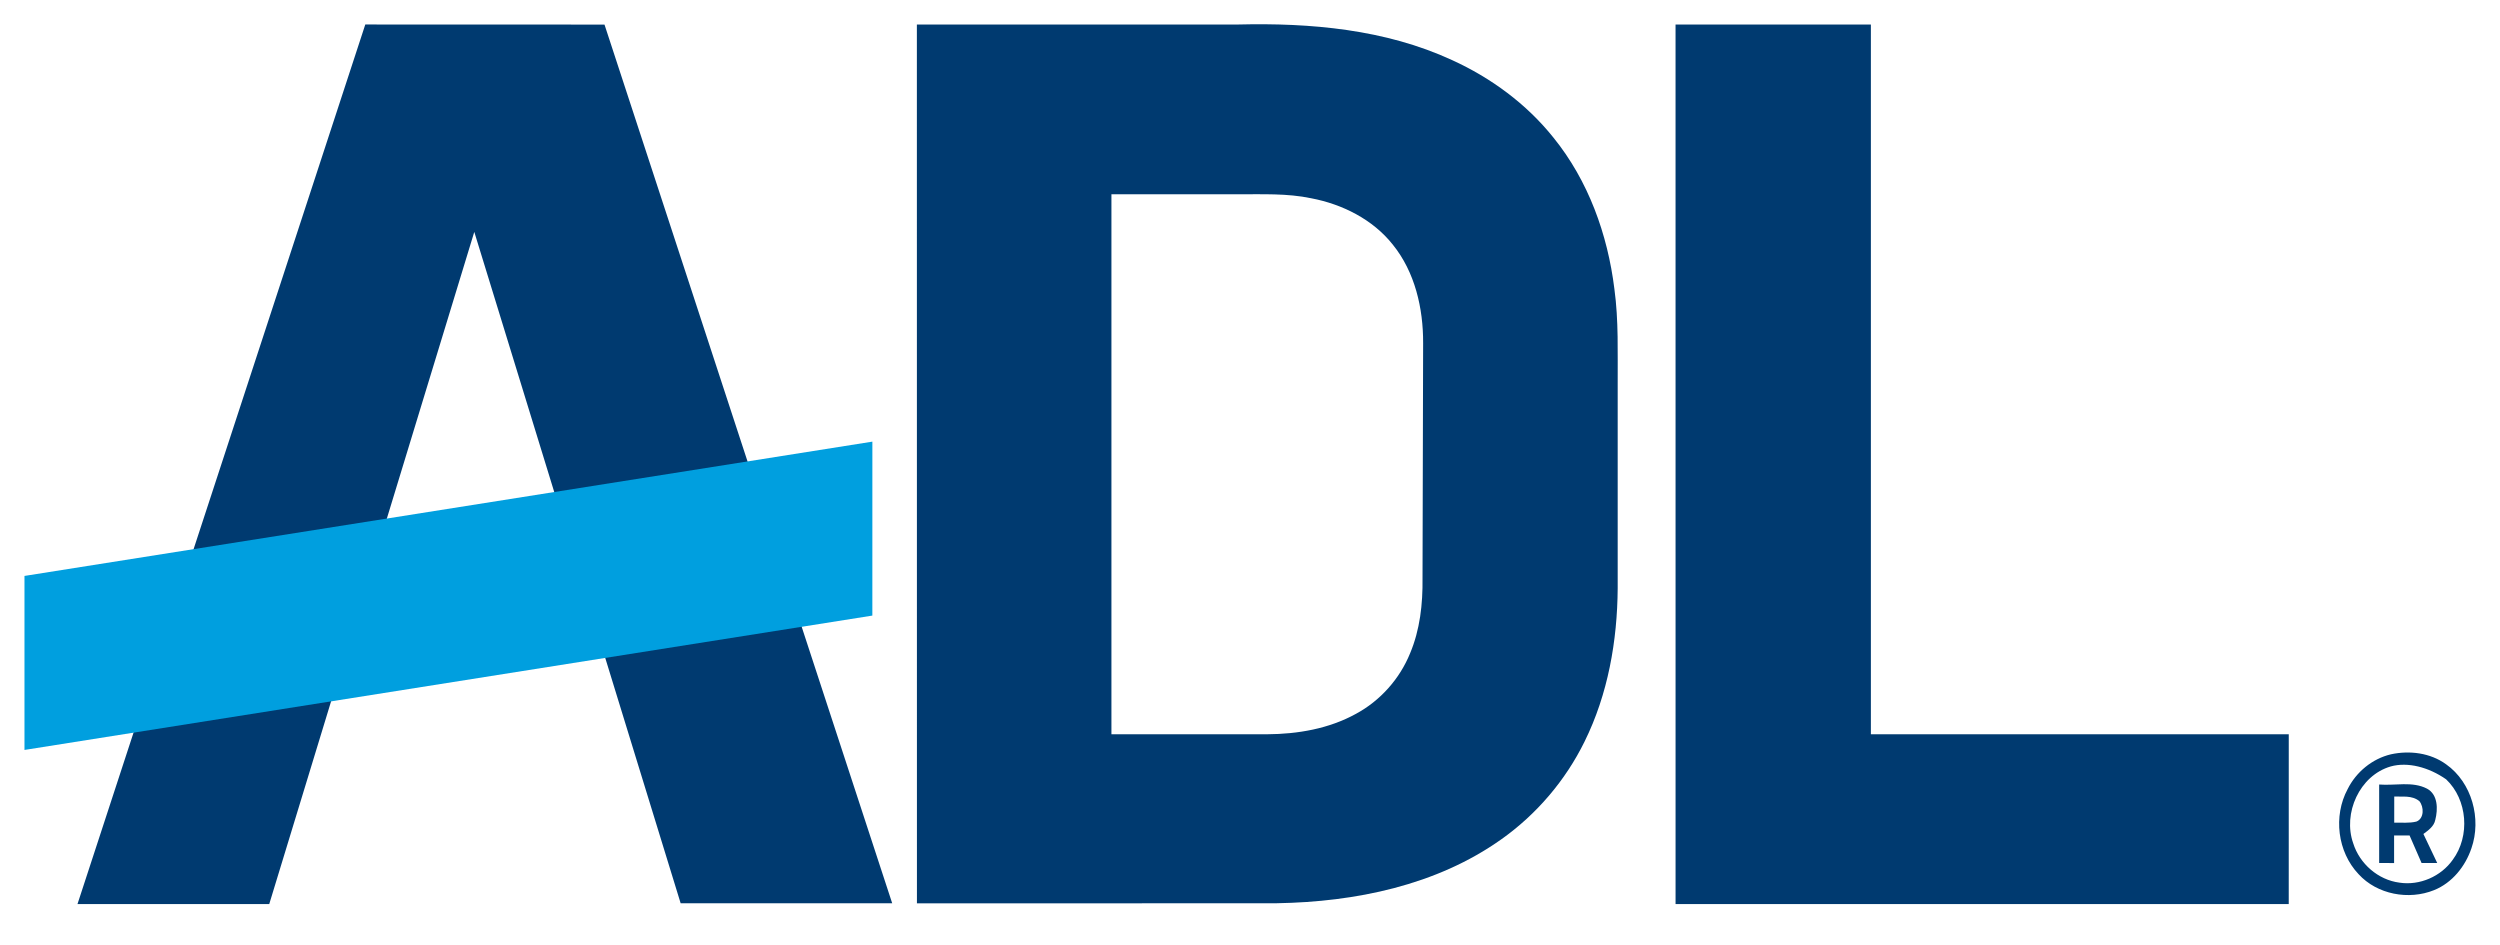
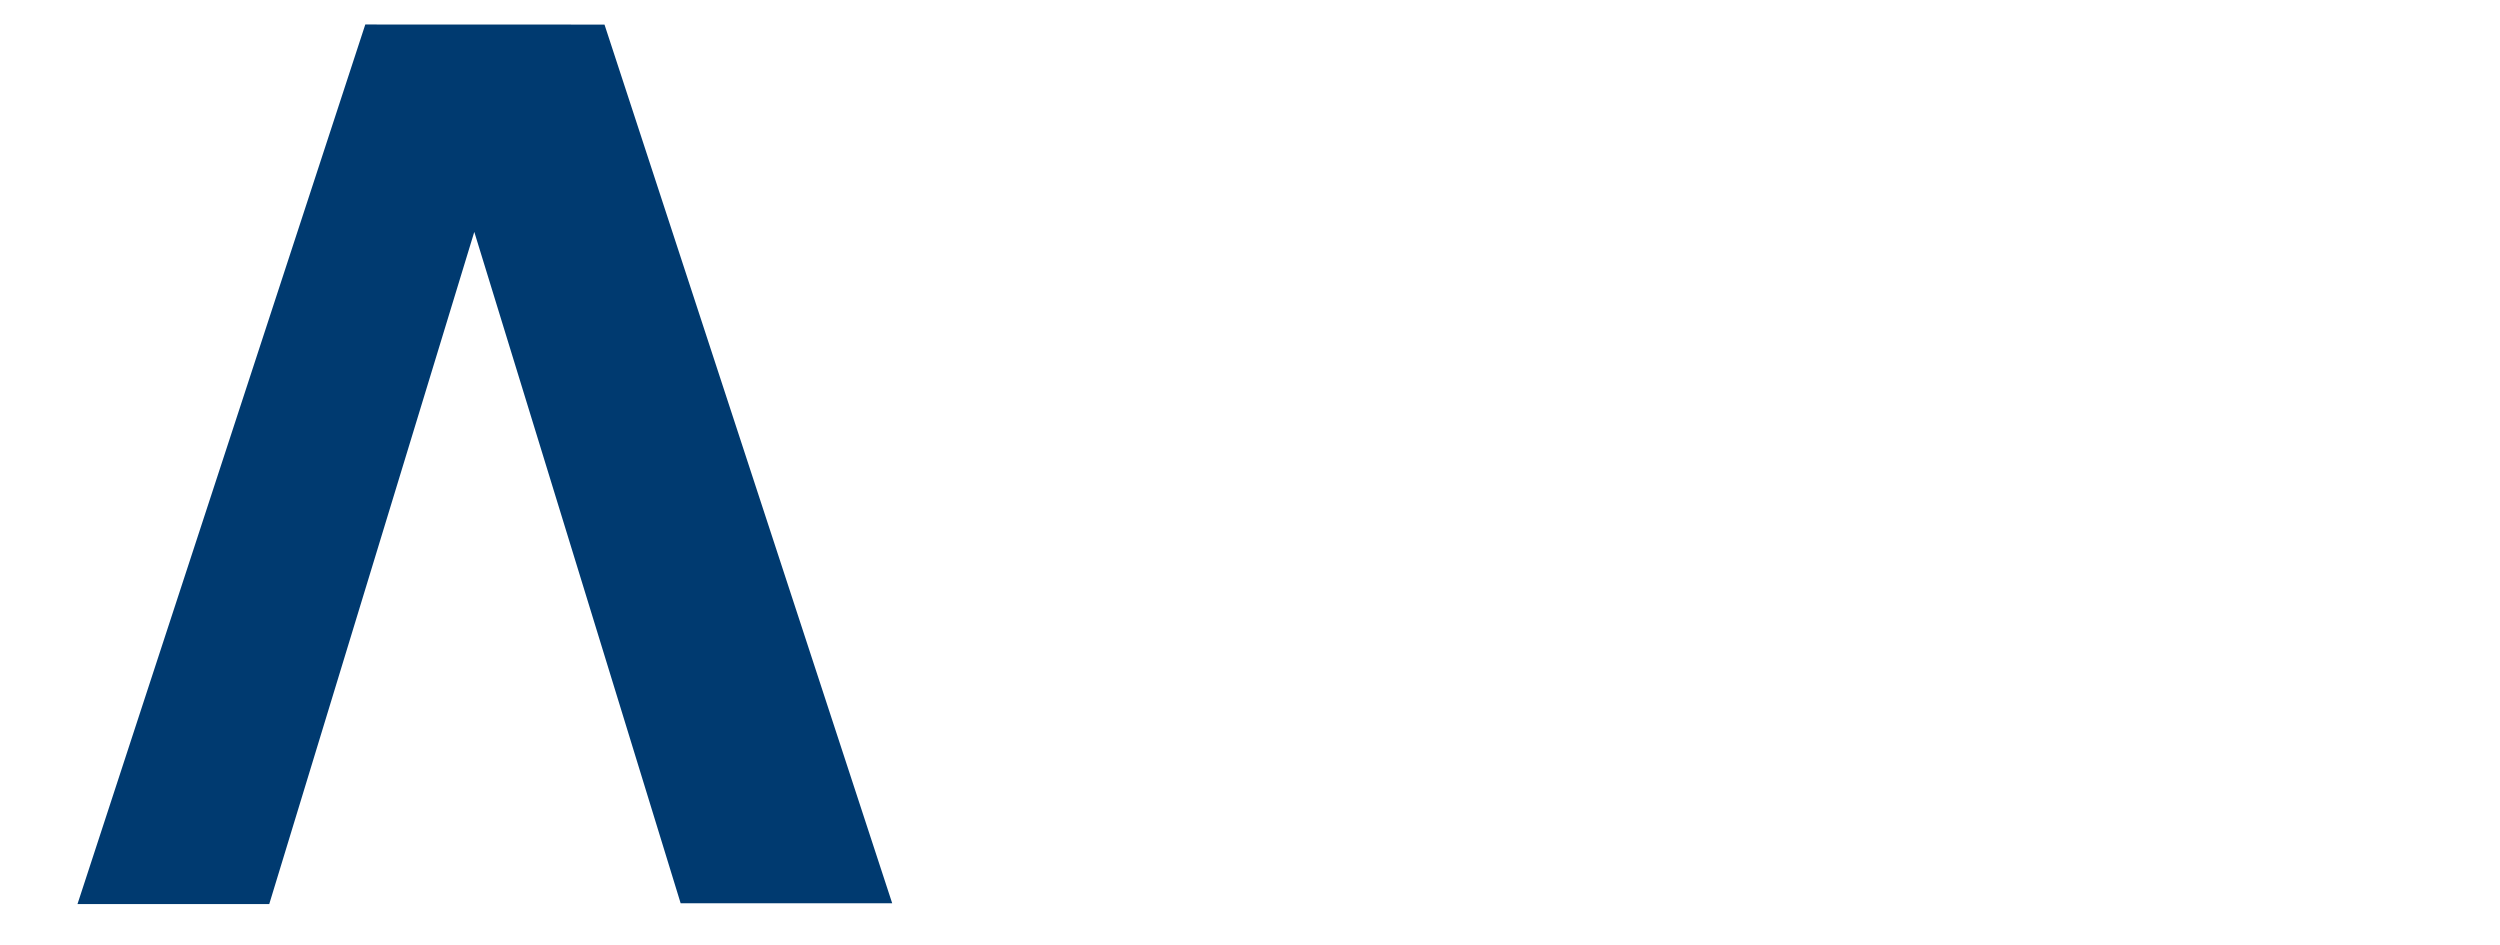
<svg xmlns="http://www.w3.org/2000/svg" width="119" height="45" viewBox="0 0 119 45" fill="none">
-   <path d="M43.643 1.167H58.923C62.381 1.082 65.94 1.394 69.118 2.86C70.975 3.706 72.665 4.95 73.943 6.549C75.602 8.594 76.525 11.158 76.845 13.754C77.051 15.264 76.995 16.793 77.002 18.313C77.002 21.544 77.003 24.775 77.002 28.005C76.985 30.507 76.54 33.045 75.424 35.301C74.516 37.15 73.139 38.765 71.457 39.955C68.37 42.146 64.512 42.931 60.785 42.994C55.072 43.003 43.646 42.998 43.646 42.998L43.643 1.167ZM52.904 9.246V34.952C52.904 34.952 57.846 34.955 60.317 34.951C61.772 34.943 63.26 34.688 64.546 33.977C65.702 33.353 66.624 32.317 67.119 31.1C67.593 29.977 67.727 28.744 67.712 27.534C67.72 23.799 67.735 20.065 67.741 16.331C67.747 14.674 67.354 12.949 66.293 11.639C65.341 10.442 63.898 9.721 62.416 9.438C61.262 9.194 60.078 9.254 58.907 9.247L52.904 9.246Z" fill="#003A70" />
-   <path d="M79.756 1.167H89.054V34.951L108.945 34.952L108.944 43.035H79.757L79.756 1.167Z" fill="#003A70" />
  <path d="M42.469 42.997L32.399 42.996L22.576 11.039L12.816 43.034H3.688L6.356 34.874L17.388 1.166L28.774 1.17L42.469 42.997Z" fill="#003A70" />
-   <path d="M113.248 37.343C114.003 37.406 114.827 37.176 115.528 37.541C116.051 37.824 116.049 38.519 115.92 39.024C115.86 39.335 115.591 39.521 115.354 39.697C115.575 40.158 116.012 41.079 116.012 41.079H115.267C115.267 41.079 114.884 40.204 114.695 39.767H113.959V41.081L113.248 41.079M113.966 37.915C113.965 38.329 113.965 38.743 113.965 39.158C114.316 39.15 114.675 39.192 115.021 39.107C115.397 38.962 115.385 38.405 115.161 38.134C114.805 37.843 114.338 37.936 113.966 37.915ZM116.435 36.381C117.665 37.249 118.13 38.976 117.64 40.378C117.348 41.242 116.723 42.023 115.864 42.37C114.659 42.857 113.153 42.581 112.266 41.608C111.261 40.547 111.058 38.845 111.747 37.563C112.153 36.747 112.918 36.116 113.808 35.905C114.699 35.711 115.686 35.836 116.435 36.381ZM113.8 36.482C112.313 36.912 111.508 38.716 112.014 40.144C112.318 41.114 113.198 41.884 114.214 42.014C115.176 42.162 116.193 41.719 116.752 40.924C117.585 39.797 117.457 38.066 116.436 37.096C115.603 36.515 114.609 36.258 113.8 36.482Z" fill="#003A70" />
-   <path d="M41.525 21.022L41.524 29.302L1.165 35.697V27.414L41.525 21.022Z" fill="#009FDF" />
</svg>